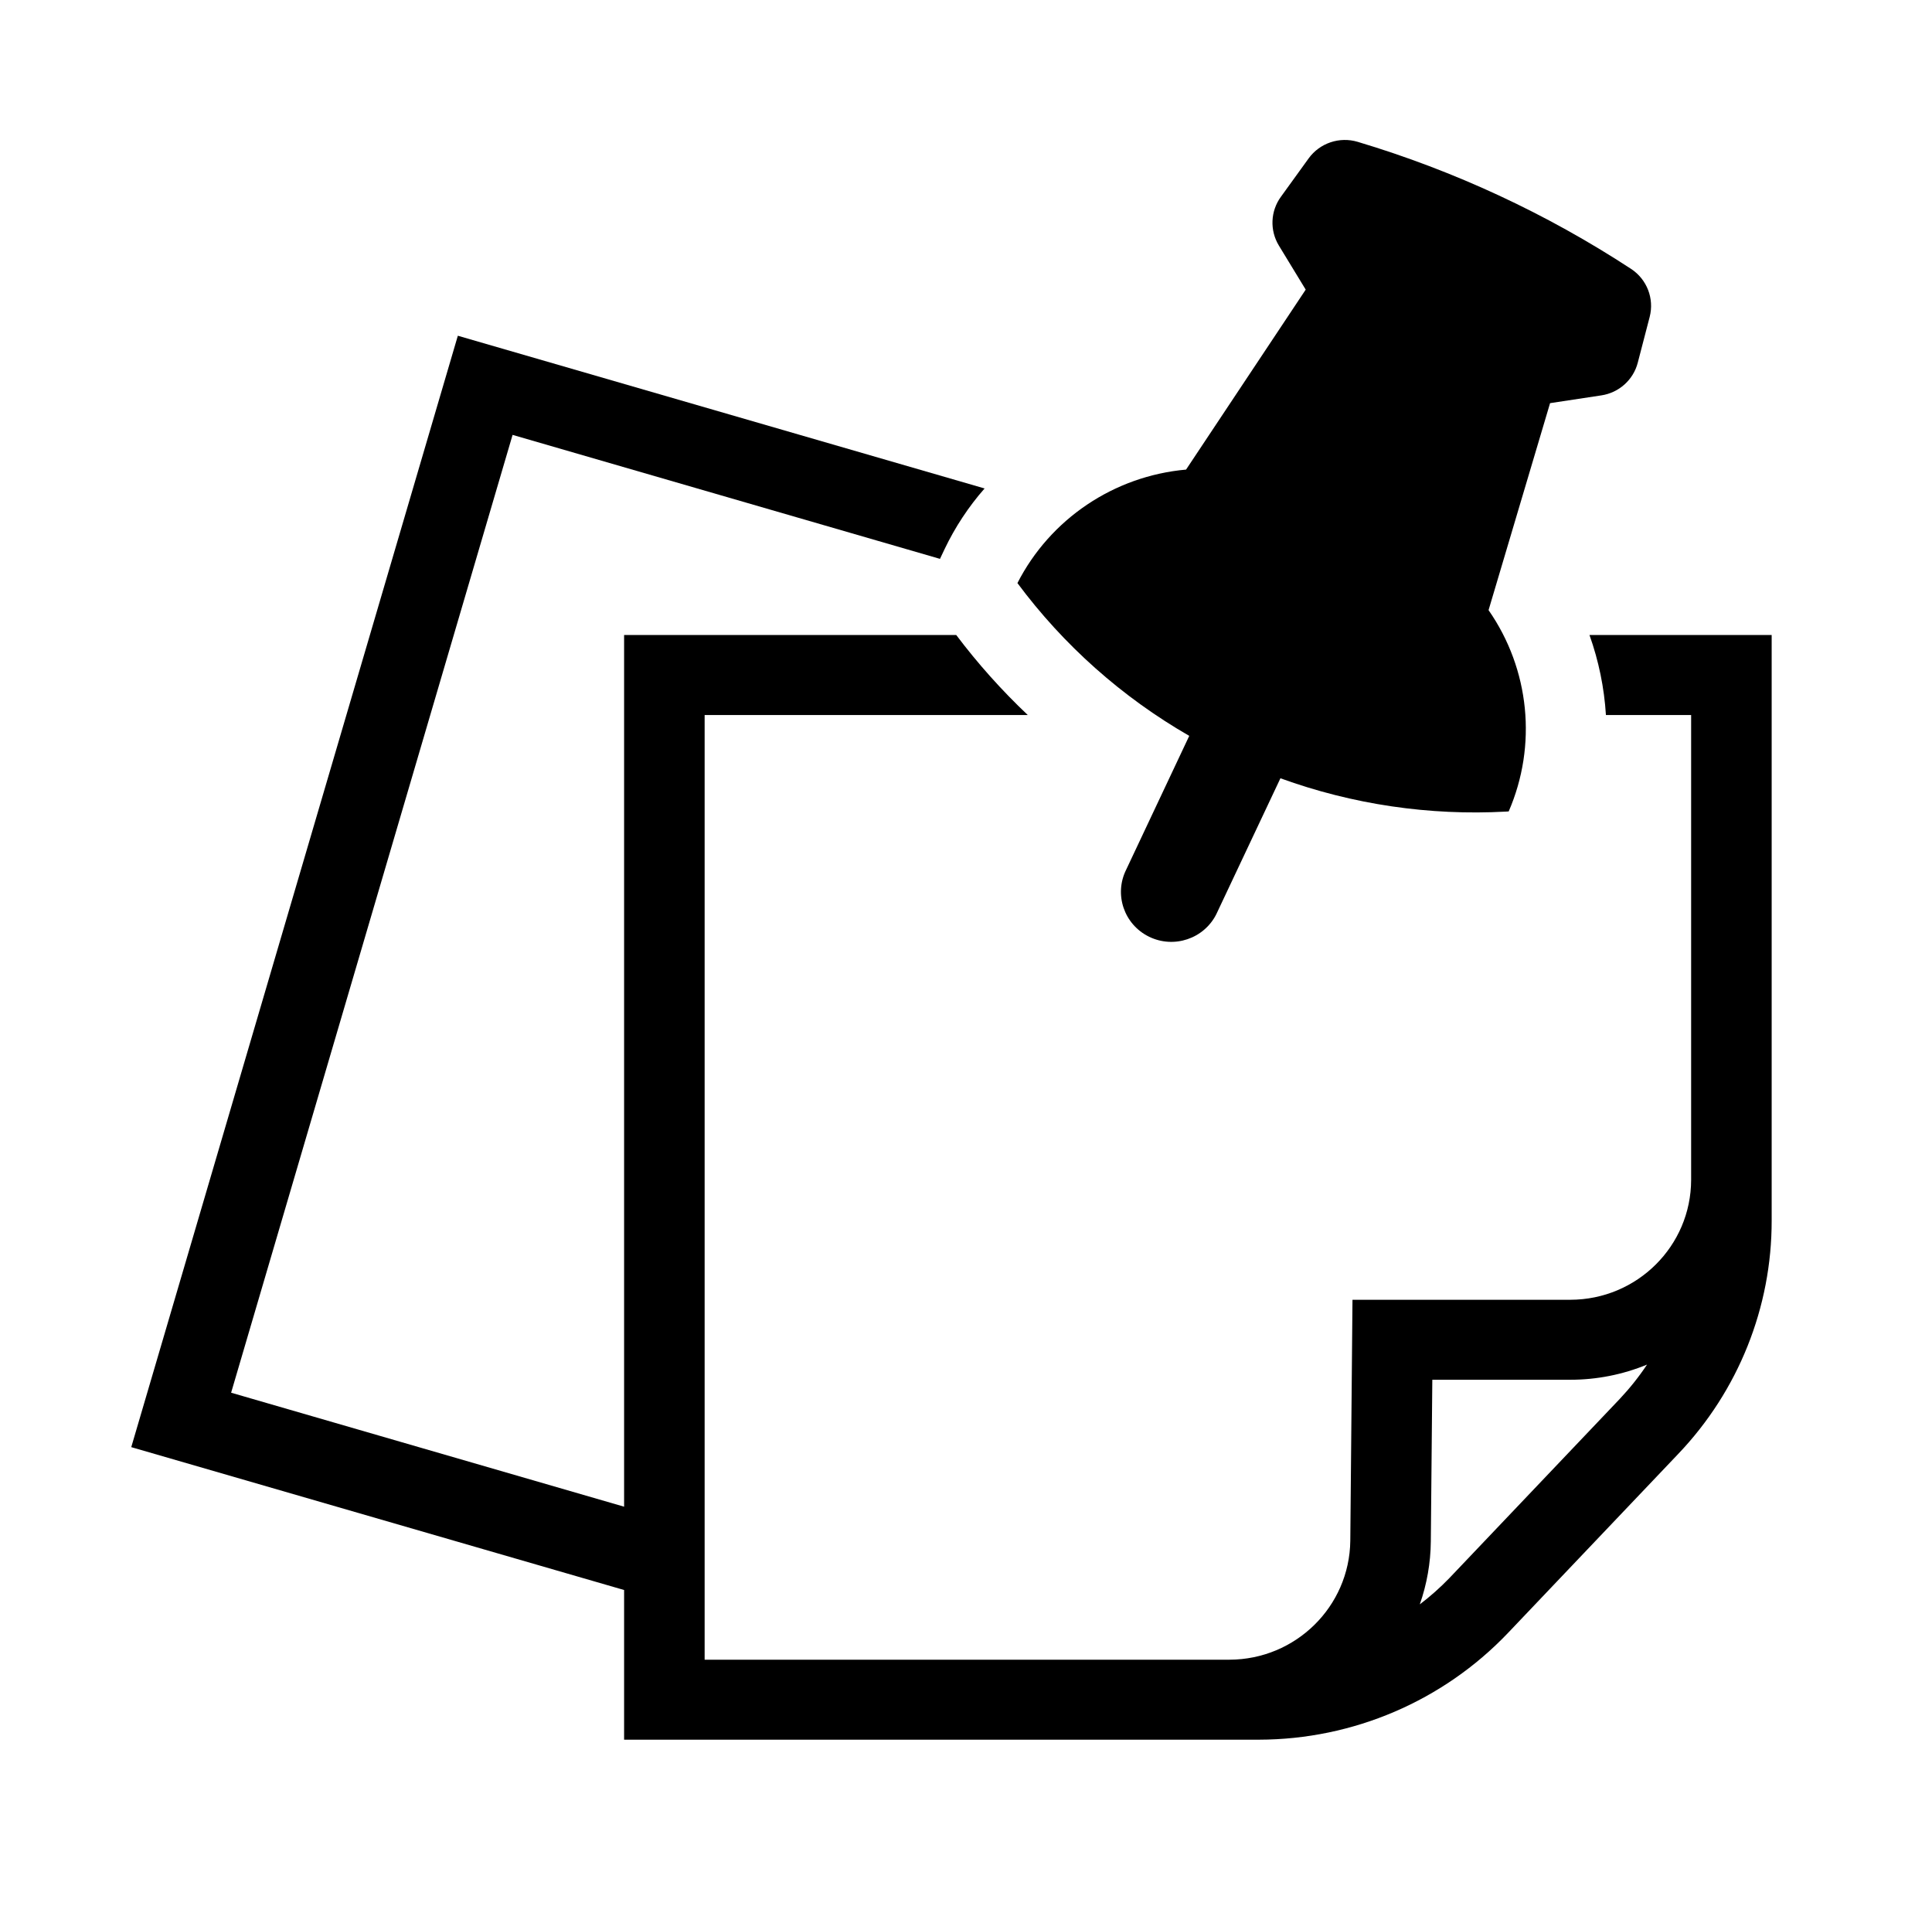
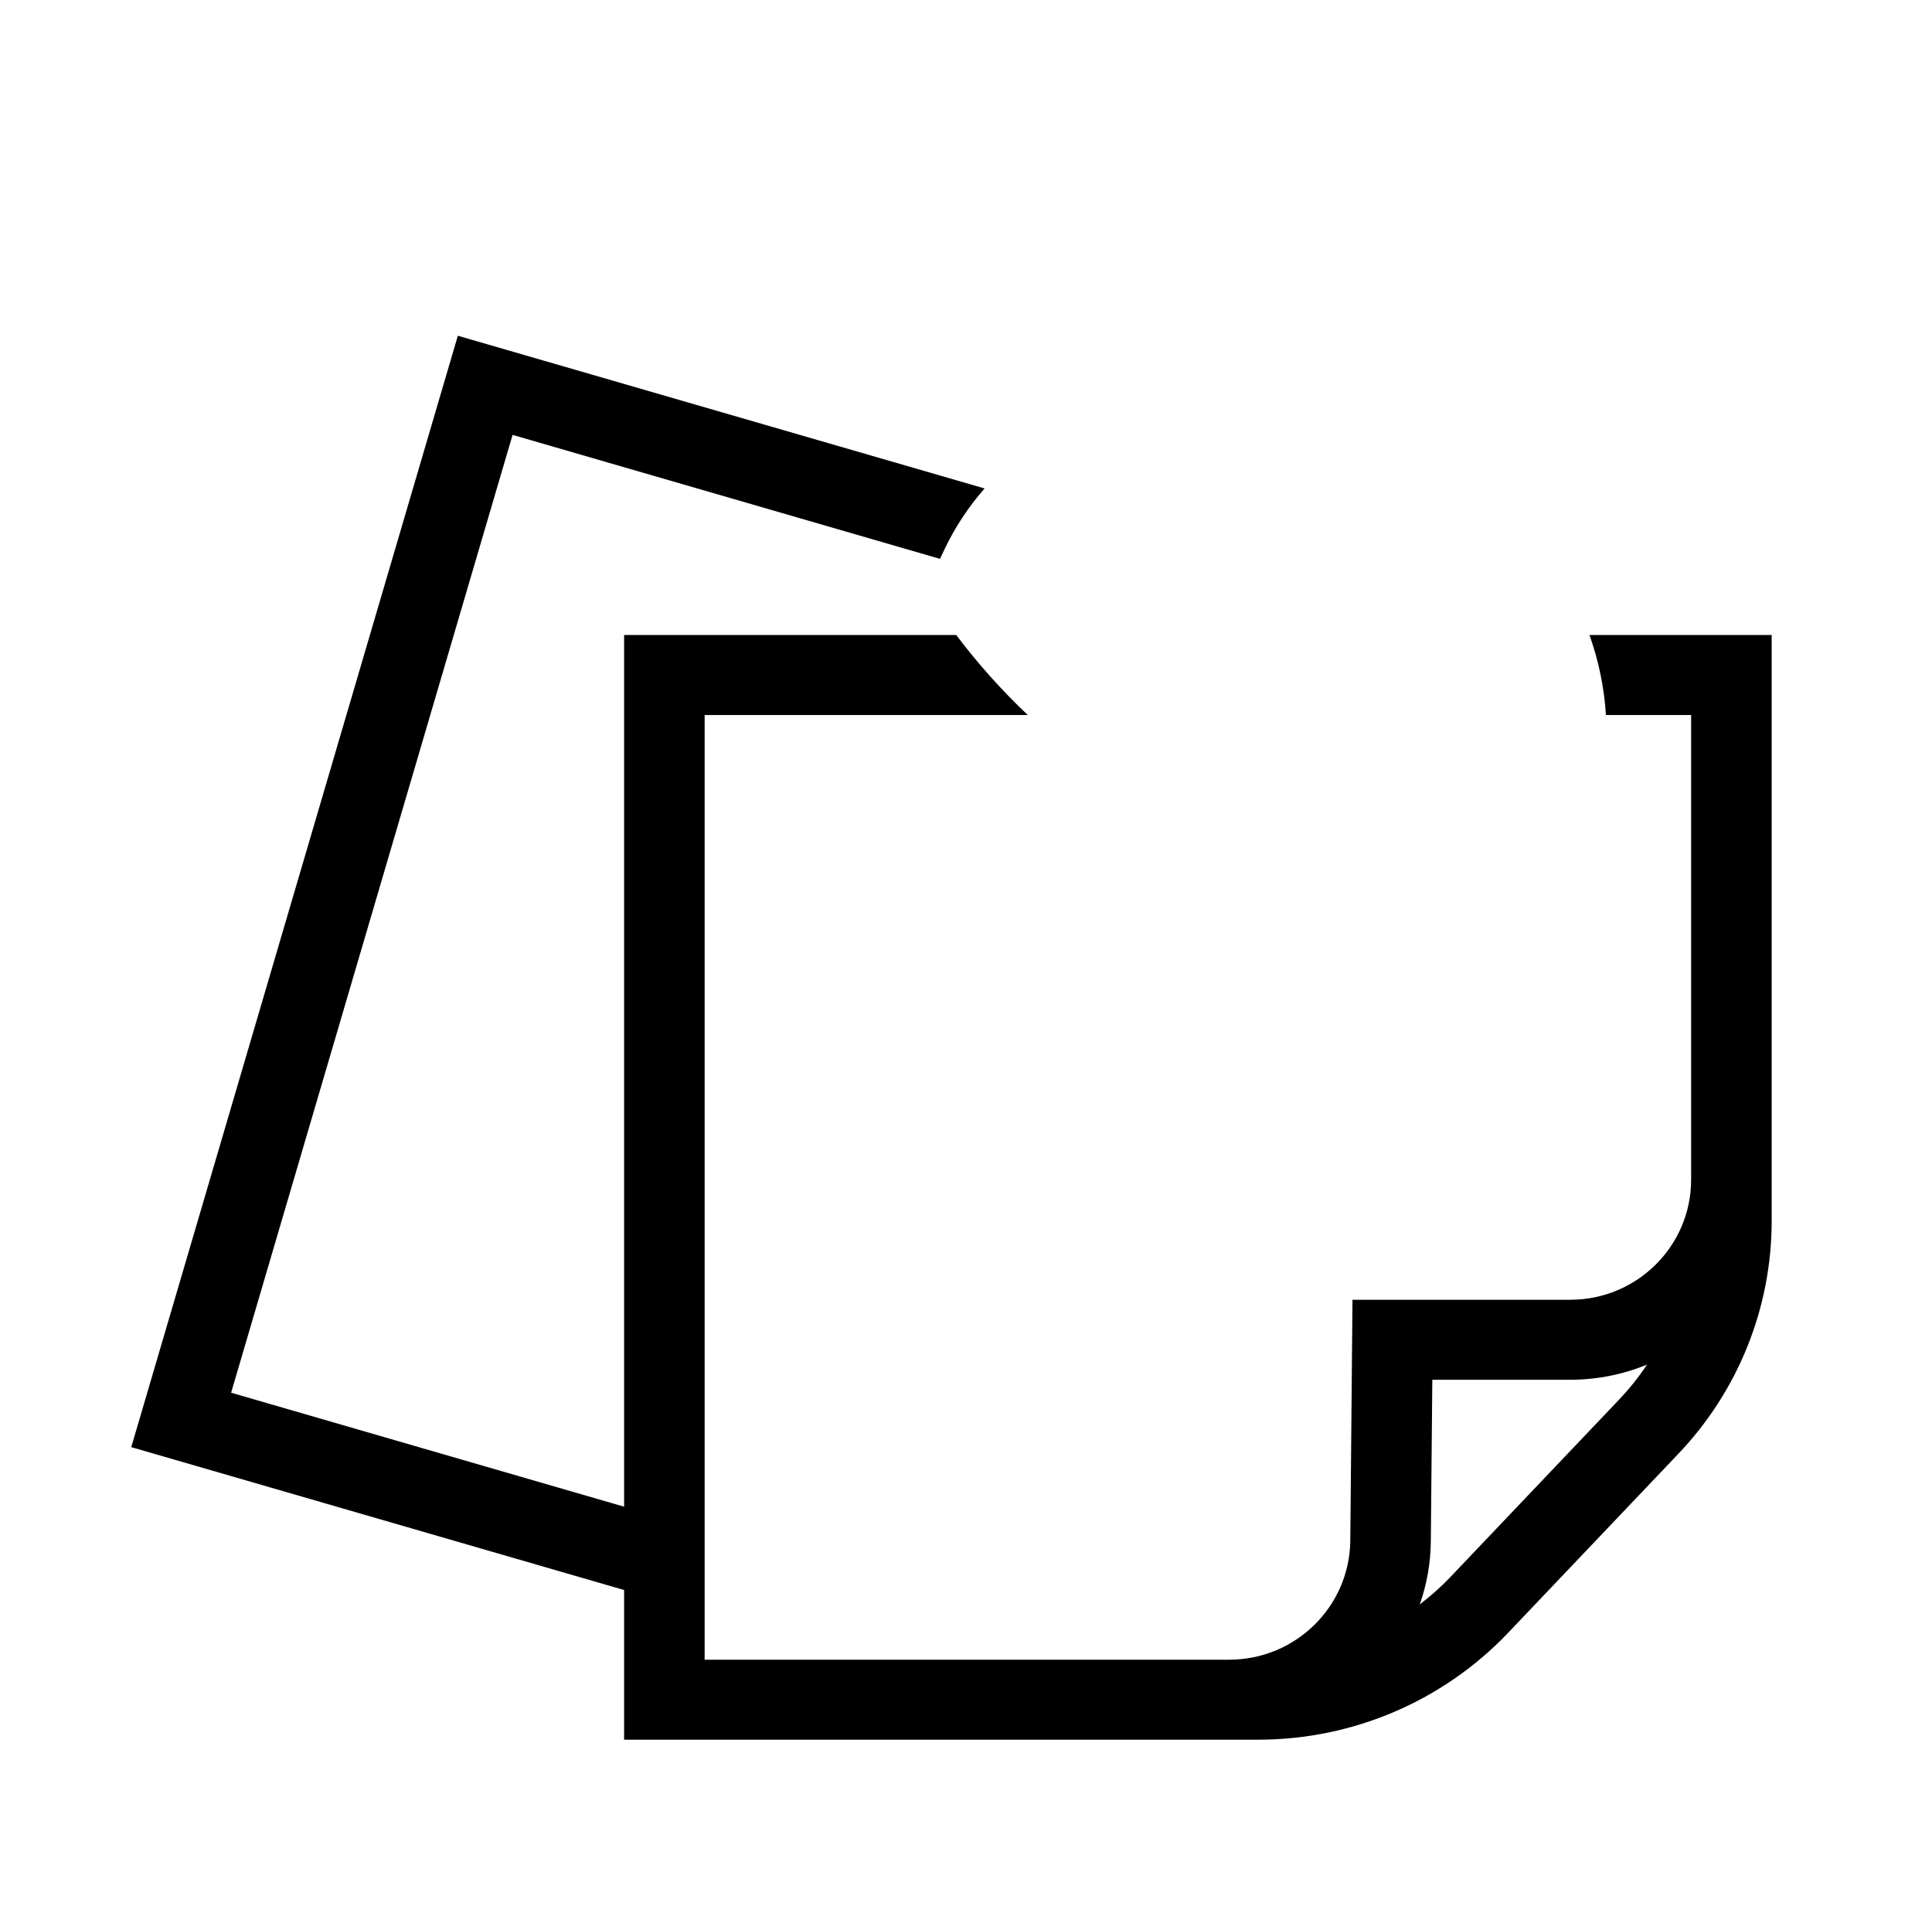
<svg xmlns="http://www.w3.org/2000/svg" width="152" height="151" xml:space="preserve" overflow="hidden" viewBox="0 0 152 151">
  <g transform="translate(-276 -8)">
    <path d="M124.183 49.951C124.902 51.978 125.335 54.096 125.468 56.243L132.125 56.243 132.125 92.802C132.12 98.012 127.897 102.234 122.688 102.24L105.667 102.24 105.496 121.2C105.434 126.372 101.231 130.538 96.058 130.552L55.052 130.552 55.052 56.243 80.297 56.243C78.263 54.305 76.394 52.201 74.71 49.951L48.76 49.951 48.76 118.516 18.057 109.55 40.047 34.208 73.439 43.96 73.798 43.195C74.616 41.468 75.668 39.862 76.924 38.422L35.77 26.409 10.255 113.832 48.76 125.07 48.76 136.844 98.361 136.844C105.715 136.83 112.743 133.801 117.802 128.463L131.117 114.365C135.814 109.407 138.428 102.834 138.417 96.004L138.417 49.951ZM126.543 110.044 113.226 124.144C112.513 124.886 111.744 125.573 110.927 126.198 111.48 124.608 111.771 122.938 111.787 121.255L111.904 108.531 122.688 108.531C124.744 108.532 126.781 108.127 128.68 107.339 128.045 108.299 127.329 109.204 126.543 110.044Z" transform="matrix(1.007 0 0 1 276 8)" />
-     <path d="M92.914 57.883 87.986 68.409C87.022 70.356 87.819 72.715 89.765 73.678 91.711 74.642 94.07 73.845 95.034 71.899 95.059 71.848 95.083 71.796 95.106 71.744L100.037 61.219C105.671 63.278 111.665 64.17 117.654 63.84L117.871 63.827C120.109 58.63 119.515 52.648 116.298 47.993L121.104 31.712 125.113 31.1C126.489 30.89 127.608 29.879 127.955 28.531L128.886 24.928C129.255 23.488 128.673 21.974 127.435 21.153 120.835 16.805 113.64 13.438 106.074 11.157 104.649 10.728 103.109 11.252 102.24 12.461L100.071 15.484C99.257 16.613 99.196 18.118 99.913 19.311L102.012 22.782 92.665 36.938C87.029 37.446 82.052 40.819 79.49 45.865 83.093 50.749 87.662 54.84 92.914 57.883Z" transform="matrix(1.007 0 0 1 276 8)" />
  </g>
</svg>